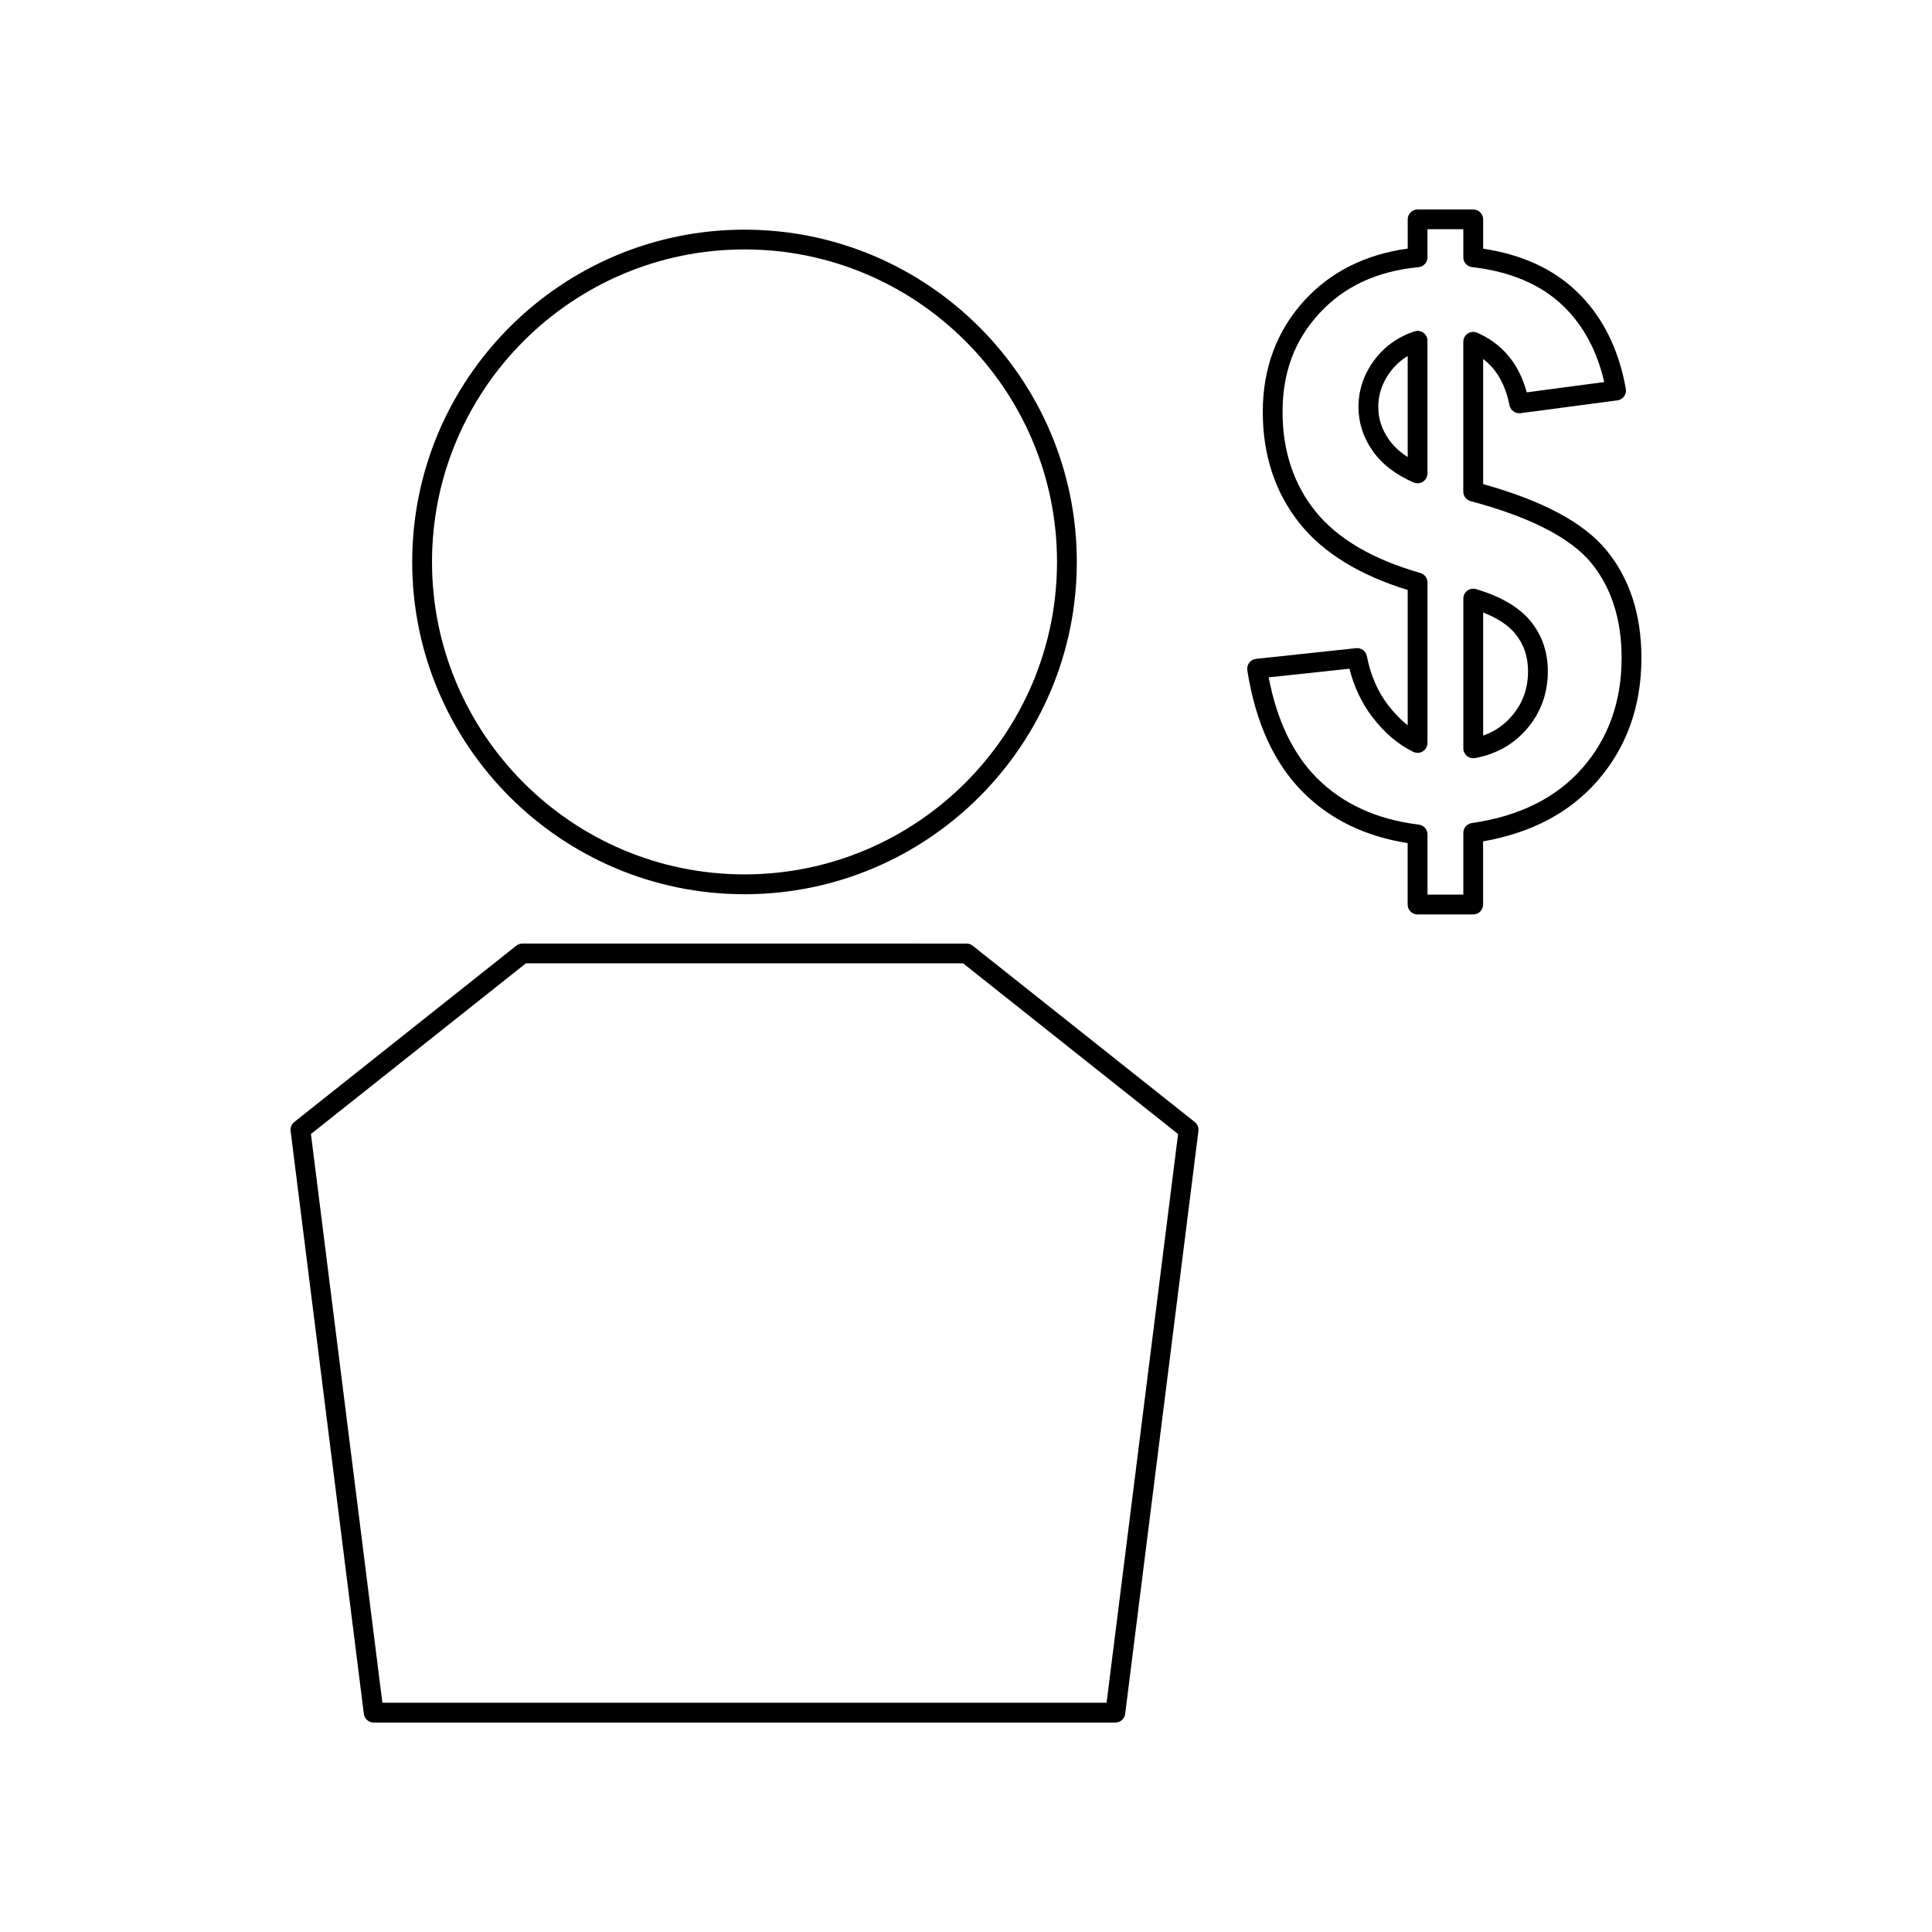
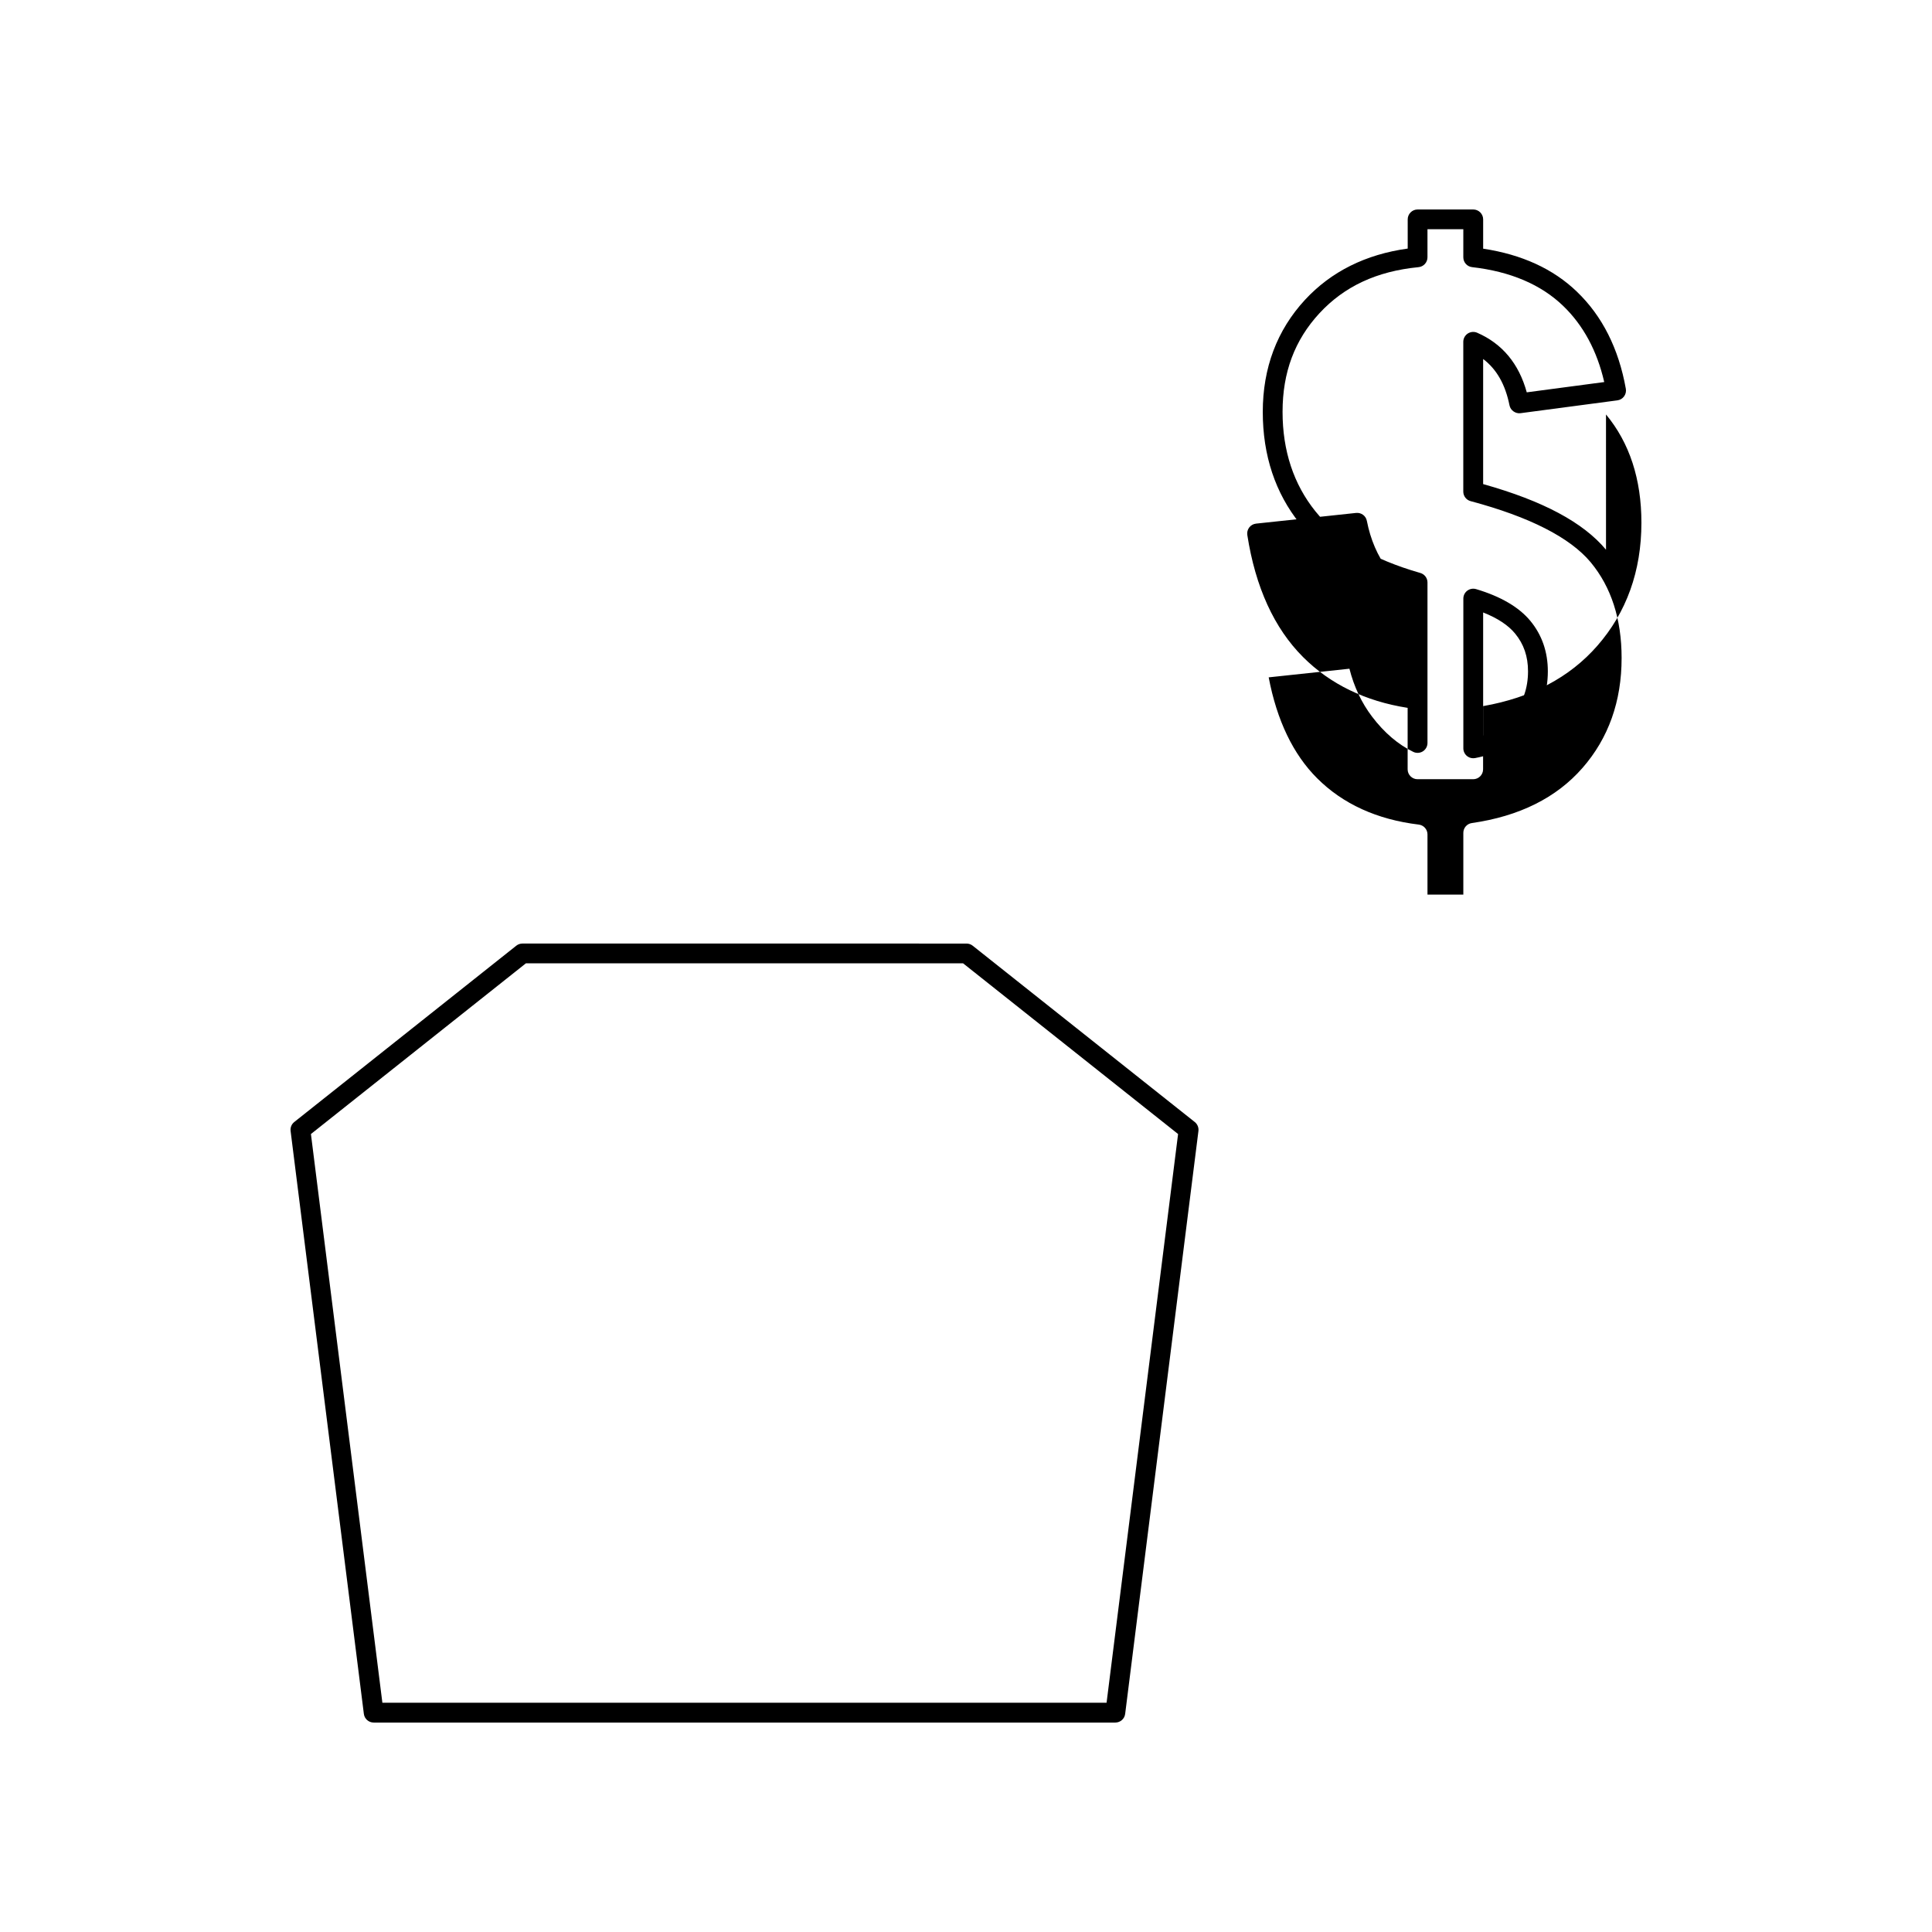
<svg xmlns="http://www.w3.org/2000/svg" fill="#000000" width="800px" height="800px" version="1.1" viewBox="144 144 512 512">
  <g>
-     <path d="m341.3 380.98c48.559 0 88.066-39.5 88.066-88.055 0-48.559-39.508-88.062-88.066-88.062-48.555 0-88.062 39.5-88.062 88.062 0.004 48.551 39.508 88.055 88.062 88.055zm0-170.88c45.668 0 82.82 37.152 82.82 82.812 0 45.664-37.156 82.809-82.82 82.809-45.664 0-82.812-37.145-82.812-82.809-0.004-45.664 37.148-82.812 82.812-82.812z" />
    <path d="m401.77 394.62c-0.461-0.367-1.039-0.566-1.633-0.566l-117.68-0.004c-0.594 0-1.172 0.199-1.633 0.566l-58.84 46.727c-0.719 0.566-1.086 1.469-0.973 2.383l19.414 154.47c0.164 1.312 1.281 2.297 2.602 2.297h196.55c1.324 0 2.441-0.988 2.602-2.297l19.418-154.47c0.109-0.914-0.258-1.816-0.977-2.383zm35.484 200.62h-191.92l-18.934-150.71 56.969-45.238h115.86l56.977 45.238z" />
-     <path d="m569.61 289.68c-6.047-7.246-16.715-12.945-32.562-17.391v-33.152c3.59 2.723 5.883 6.773 6.984 12.281 0.27 1.359 1.625 2.258 2.918 2.082l25.672-3.402c0.715-0.094 1.355-0.473 1.773-1.051 0.426-0.578 0.594-1.301 0.469-2.012-1.891-10.629-6.25-19.293-12.969-25.734-6.246-6.023-14.594-9.855-24.844-11.398v-7.762c0-1.449-1.176-2.625-2.625-2.625h-14.746c-1.449 0-2.625 1.176-2.625 2.625v7.734c-11.148 1.539-20.301 6.102-27.227 13.594-7.414 8.031-11.18 18.027-11.18 29.703 0 11.523 3.316 21.5 9.859 29.637 6.203 7.727 15.801 13.617 28.543 17.539v35.84c-1.863-1.449-3.625-3.269-5.273-5.438-2.719-3.578-4.578-7.91-5.547-12.867-0.258-1.34-1.469-2.246-2.856-2.109l-26.508 2.832c-0.715 0.078-1.363 0.441-1.801 1.008-0.441 0.57-0.625 1.297-0.516 2.004 2.152 13.828 7.121 24.707 14.773 32.348 7.18 7.18 16.5 11.703 27.715 13.465v16.285c0 1.449 1.176 2.625 2.625 2.625h14.746c1.449 0 2.625-1.176 2.625-2.625v-16.746c12.762-2.234 22.93-7.594 30.25-15.965 7.766-8.859 11.707-19.836 11.707-32.625 0.012-11.531-3.144-21.184-9.383-28.699zm-6.262 57.859c-6.894 7.883-16.75 12.789-29.293 14.578-1.297 0.184-2.258 1.289-2.258 2.598v16.363h-9.5v-15.945c0-1.328-0.988-2.449-2.309-2.609-11.059-1.332-20.125-5.469-26.941-12.285-6.352-6.344-10.66-15.328-12.832-26.734l21.395-2.289c1.219 4.785 3.227 9.047 5.988 12.684 3.219 4.246 6.894 7.391 10.93 9.352 0.812 0.395 1.785 0.34 2.535-0.133 0.766-0.484 1.234-1.324 1.234-2.227v-42.531c0-1.172-0.777-2.199-1.898-2.519-12.637-3.609-21.988-9.105-27.805-16.344-5.777-7.184-8.703-16.055-8.703-26.352 0-10.465 3.195-19.012 9.781-26.141 6.606-7.133 15.191-11.125 26.254-12.207 1.344-0.133 2.367-1.258 2.367-2.613v-7.441h9.5v7.441c0 1.34 0.996 2.461 2.324 2.609 10.145 1.156 18.258 4.609 24.129 10.266 5.332 5.129 8.988 11.906 10.891 20.188l-20.531 2.723c-2.082-7.59-6.496-12.898-13.145-15.793-0.805-0.352-1.742-0.27-2.488 0.211-0.738 0.488-1.188 1.312-1.188 2.195v39.691c0 1.191 0.797 2.231 1.945 2.531 15.629 4.176 26.34 9.637 31.828 16.215 5.426 6.543 8.184 15.066 8.184 25.332 0.012 11.492-3.488 21.305-10.395 29.188z" />
+     <path d="m569.61 289.68c-6.047-7.246-16.715-12.945-32.562-17.391v-33.152c3.59 2.723 5.883 6.773 6.984 12.281 0.27 1.359 1.625 2.258 2.918 2.082l25.672-3.402c0.715-0.094 1.355-0.473 1.773-1.051 0.426-0.578 0.594-1.301 0.469-2.012-1.891-10.629-6.25-19.293-12.969-25.734-6.246-6.023-14.594-9.855-24.844-11.398v-7.762c0-1.449-1.176-2.625-2.625-2.625h-14.746c-1.449 0-2.625 1.176-2.625 2.625v7.734c-11.148 1.539-20.301 6.102-27.227 13.594-7.414 8.031-11.18 18.027-11.18 29.703 0 11.523 3.316 21.5 9.859 29.637 6.203 7.727 15.801 13.617 28.543 17.539c-1.863-1.449-3.625-3.269-5.273-5.438-2.719-3.578-4.578-7.91-5.547-12.867-0.258-1.34-1.469-2.246-2.856-2.109l-26.508 2.832c-0.715 0.078-1.363 0.441-1.801 1.008-0.441 0.57-0.625 1.297-0.516 2.004 2.152 13.828 7.121 24.707 14.773 32.348 7.18 7.18 16.5 11.703 27.715 13.465v16.285c0 1.449 1.176 2.625 2.625 2.625h14.746c1.449 0 2.625-1.176 2.625-2.625v-16.746c12.762-2.234 22.93-7.594 30.25-15.965 7.766-8.859 11.707-19.836 11.707-32.625 0.012-11.531-3.144-21.184-9.383-28.699zm-6.262 57.859c-6.894 7.883-16.75 12.789-29.293 14.578-1.297 0.184-2.258 1.289-2.258 2.598v16.363h-9.5v-15.945c0-1.328-0.988-2.449-2.309-2.609-11.059-1.332-20.125-5.469-26.941-12.285-6.352-6.344-10.66-15.328-12.832-26.734l21.395-2.289c1.219 4.785 3.227 9.047 5.988 12.684 3.219 4.246 6.894 7.391 10.93 9.352 0.812 0.395 1.785 0.34 2.535-0.133 0.766-0.484 1.234-1.324 1.234-2.227v-42.531c0-1.172-0.777-2.199-1.898-2.519-12.637-3.609-21.988-9.105-27.805-16.344-5.777-7.184-8.703-16.055-8.703-26.352 0-10.465 3.195-19.012 9.781-26.141 6.606-7.133 15.191-11.125 26.254-12.207 1.344-0.133 2.367-1.258 2.367-2.613v-7.441h9.5v7.441c0 1.34 0.996 2.461 2.324 2.609 10.145 1.156 18.258 4.609 24.129 10.266 5.332 5.129 8.988 11.906 10.891 20.188l-20.531 2.723c-2.082-7.59-6.496-12.898-13.145-15.793-0.805-0.352-1.742-0.27-2.488 0.211-0.738 0.488-1.188 1.312-1.188 2.195v39.691c0 1.191 0.797 2.231 1.945 2.531 15.629 4.176 26.34 9.637 31.828 16.215 5.426 6.543 8.184 15.066 8.184 25.332 0.012 11.492-3.488 21.305-10.395 29.188z" />
    <path d="m535.17 300.12c-0.789-0.234-1.652-0.082-2.312 0.41-0.668 0.492-1.055 1.273-1.055 2.098v39.691c0 0.777 0.348 1.516 0.945 2.019 0.477 0.395 1.07 0.605 1.68 0.605 0.156 0 0.32-0.016 0.477-0.043 5.684-1.043 10.375-3.731 13.938-7.981 3.555-4.25 5.352-9.301 5.352-15.008 0-5.144-1.559-9.645-4.633-13.367-3.012-3.644-7.852-6.477-14.391-8.426zm9.645 33.438c-2.121 2.523-4.688 4.305-7.766 5.375v-32.625c3.801 1.496 6.641 3.371 8.461 5.578 2.309 2.797 3.434 6.07 3.434 10.023-0.004 4.512-1.355 8.32-4.129 11.648z" />
-     <path d="m518.84 231.82c-4.492 1.5-8.125 4.137-10.785 7.82-2.688 3.699-4.047 7.82-4.047 12.242 0 4.121 1.254 8.016 3.731 11.562 2.441 3.504 6.102 6.34 10.883 8.422 0.332 0.141 0.691 0.215 1.043 0.215 0.504 0 1.004-0.141 1.438-0.426 0.738-0.488 1.188-1.312 1.188-2.199v-35.152c0-0.844-0.402-1.645-1.09-2.129-0.672-0.488-1.566-0.629-2.359-0.355zm-1.789 33.301c-2.094-1.344-3.773-2.906-5-4.676-1.875-2.691-2.793-5.488-2.793-8.559 0-3.336 0.996-6.336 3.055-9.164 1.301-1.812 2.871-3.25 4.738-4.359z" />
  </g>
</svg>